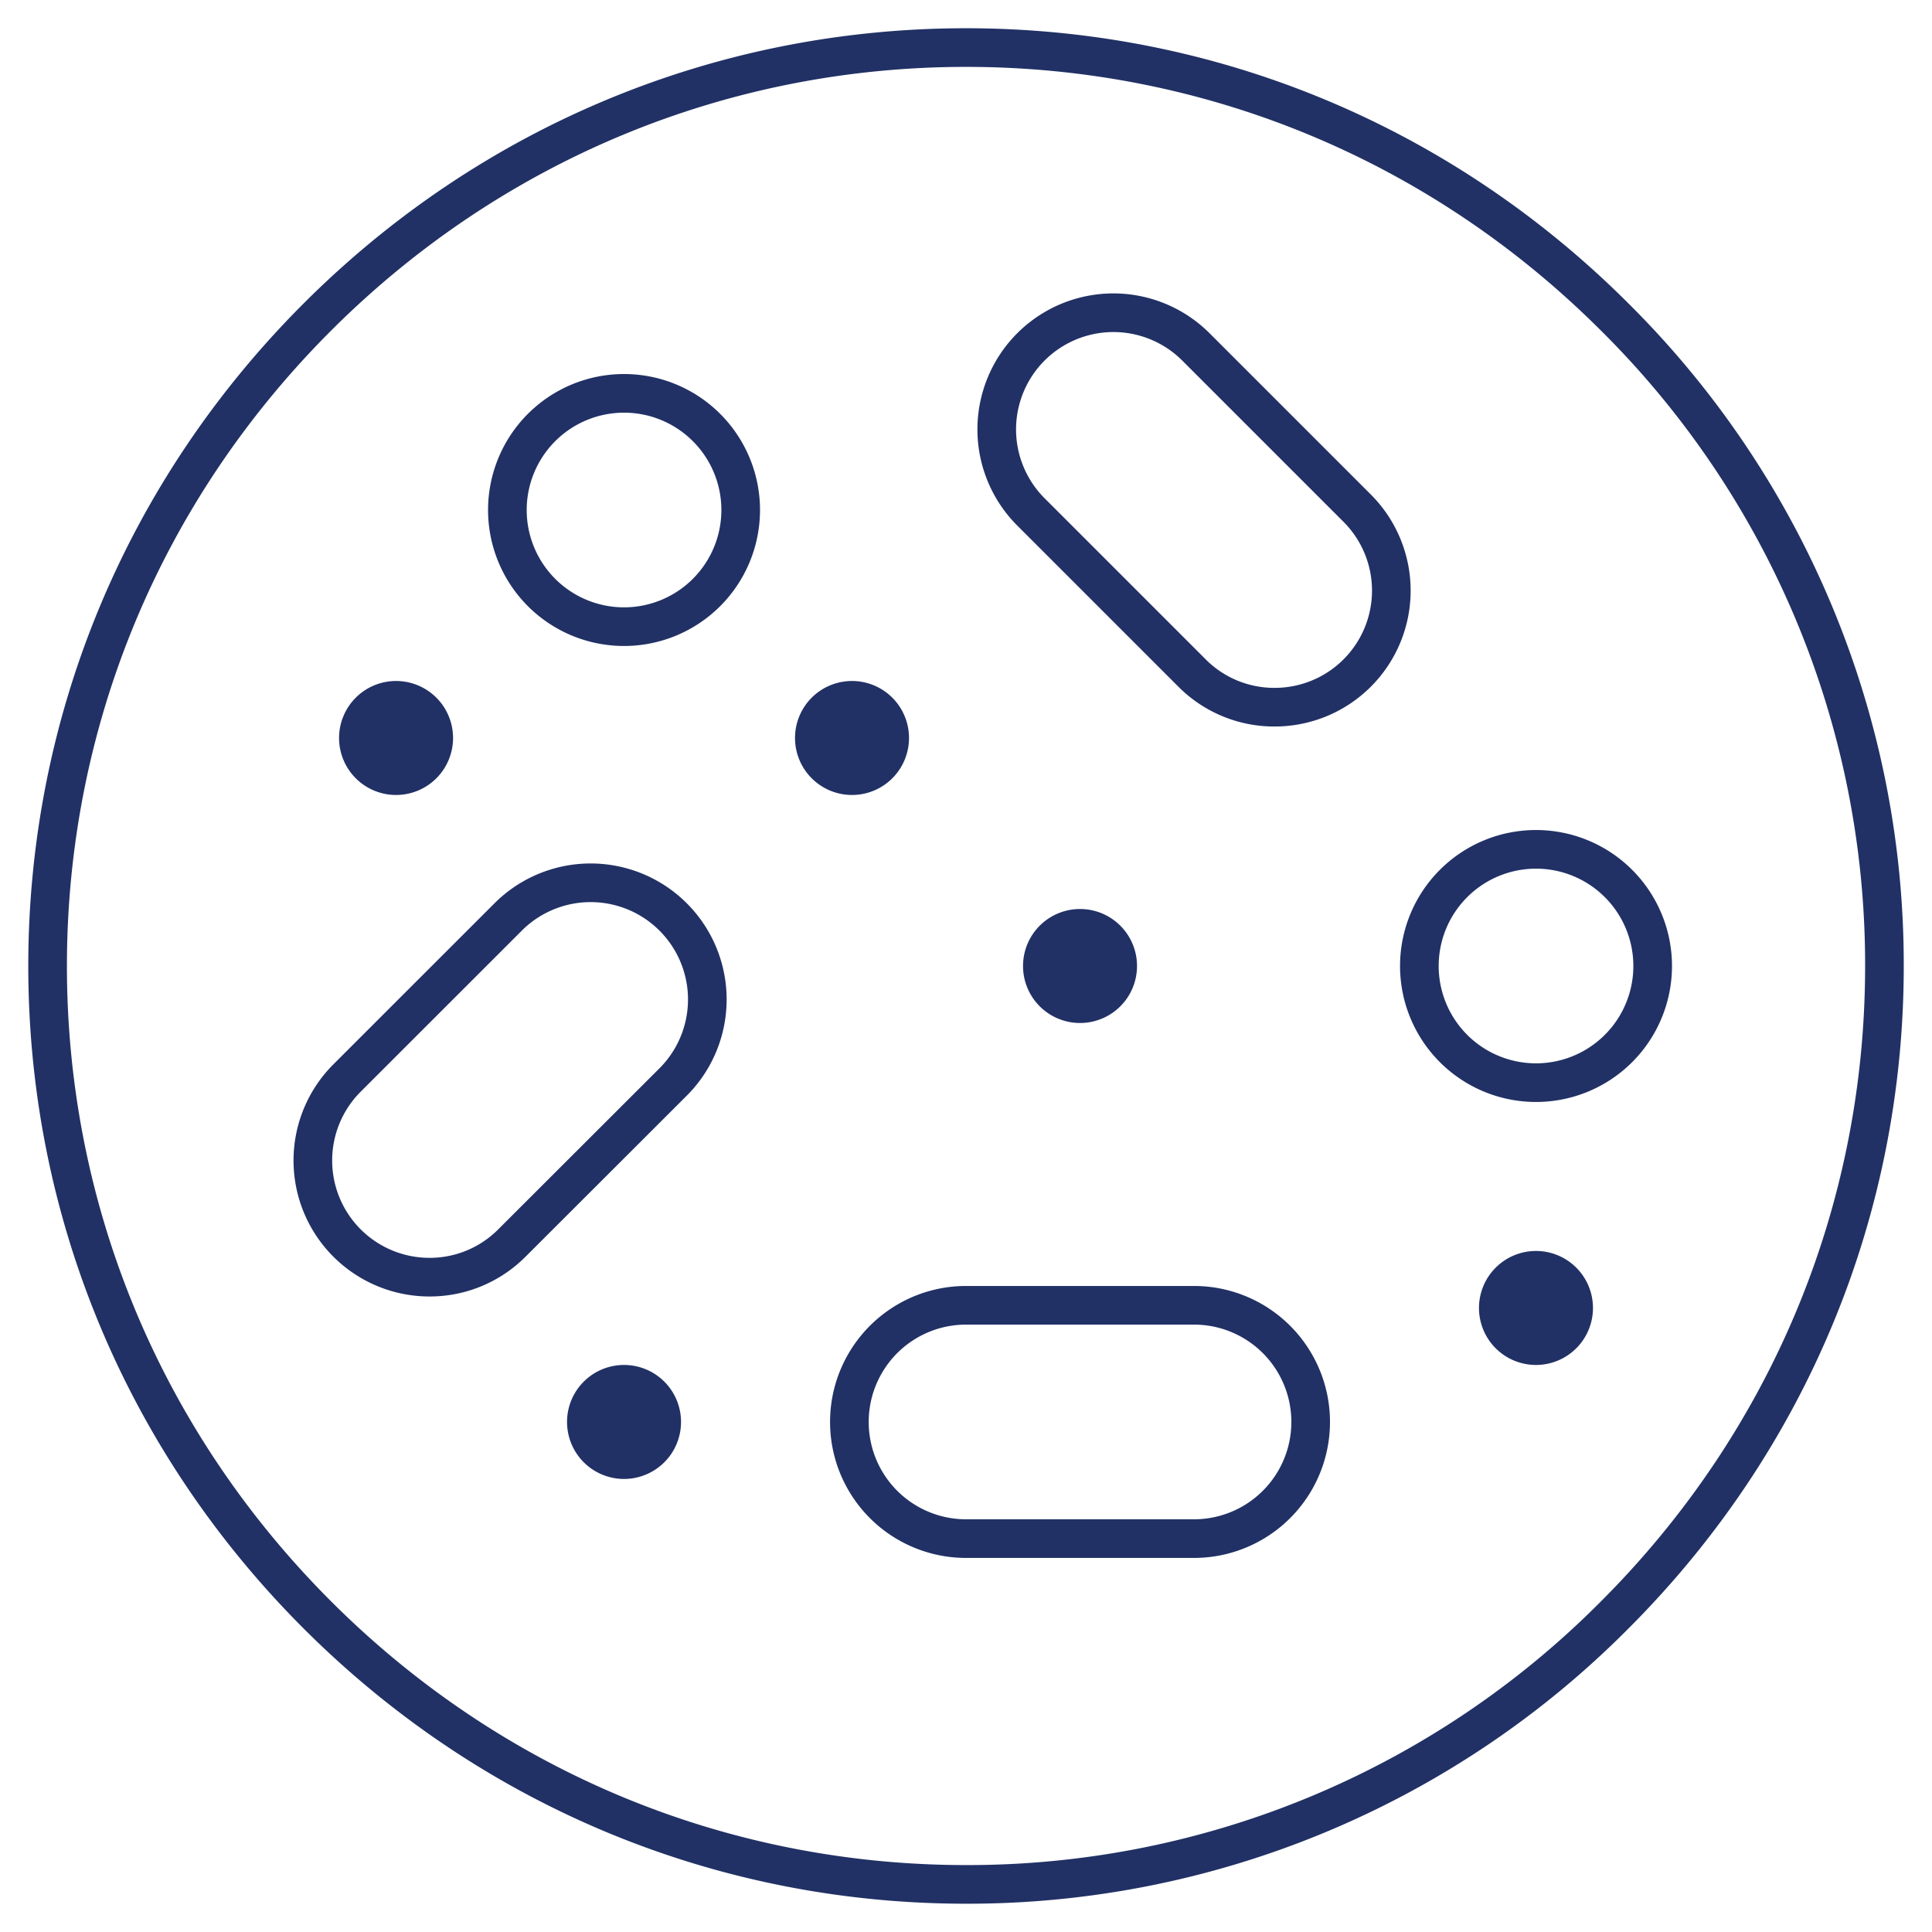
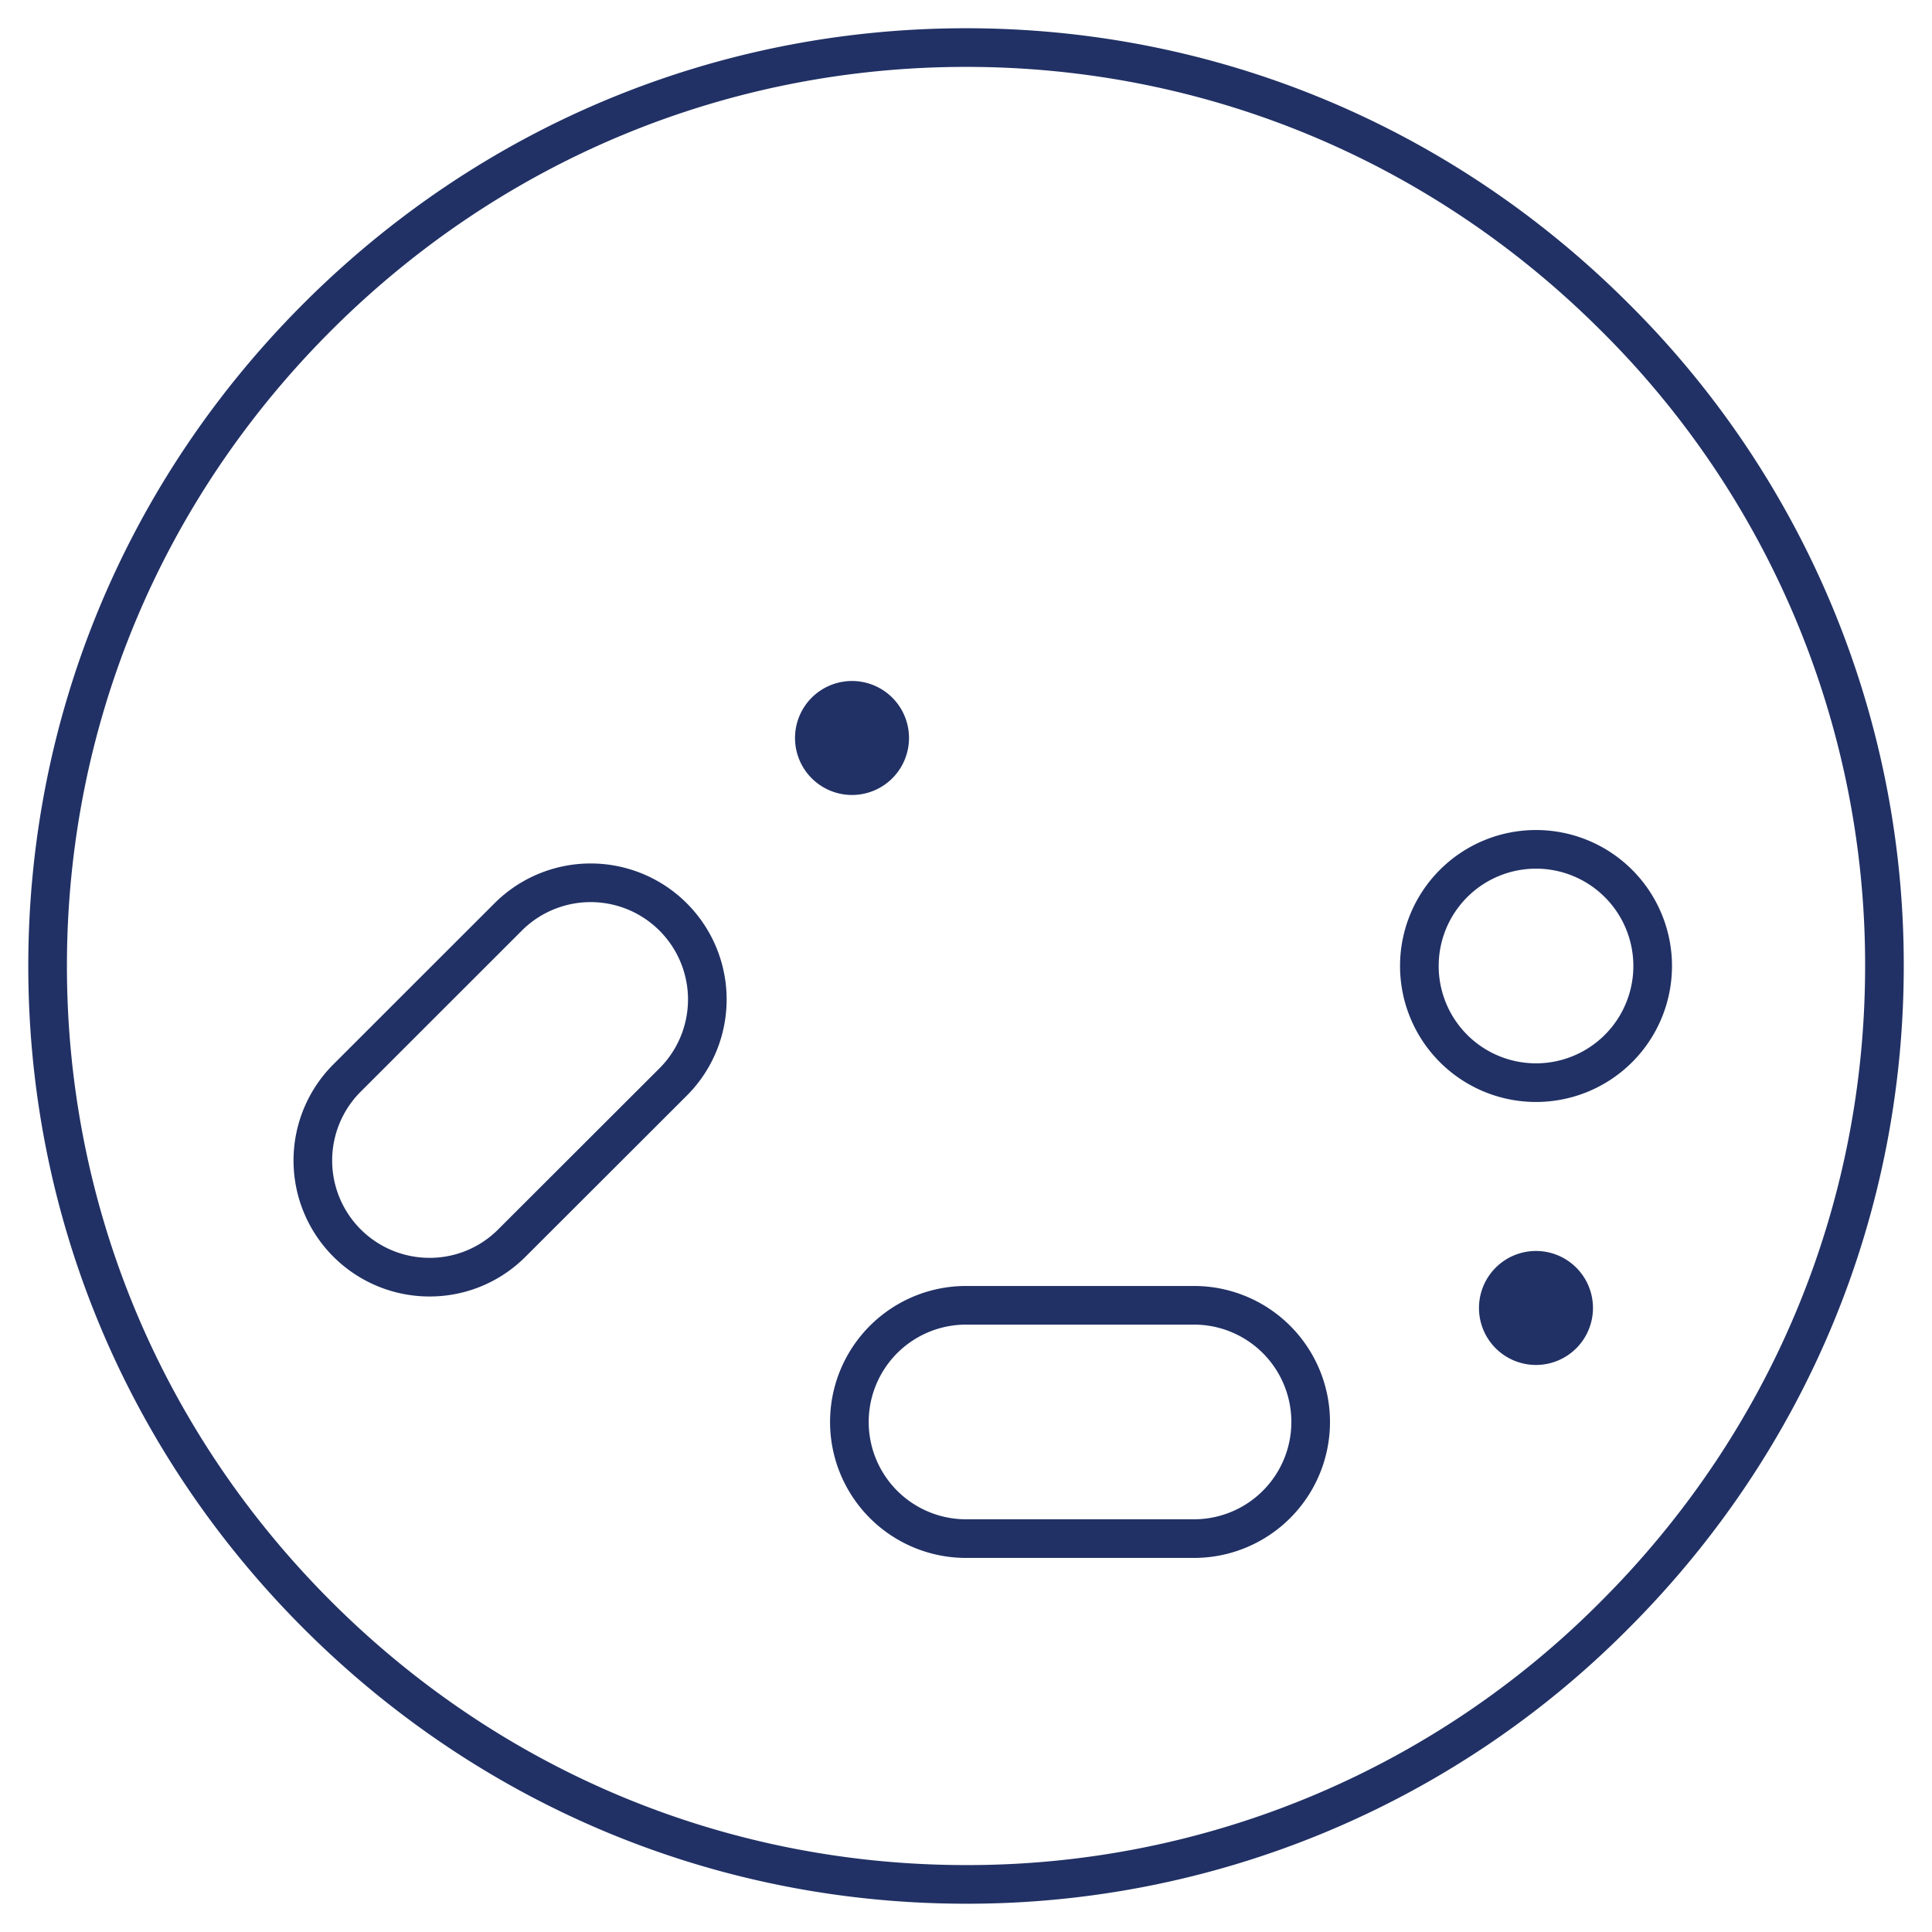
<svg xmlns="http://www.w3.org/2000/svg" xmlns:xlink="http://www.w3.org/1999/xlink" id="Layer_1" data-name="Layer 1" width="500" height="500" viewBox="0 0 500 500">
  <defs>
    <symbol id="cytology" data-name="cytology" viewBox="0 0 485.37 485.37">
-       <path d="M272.19,257.43a14.75,14.75,0,1,0-14.75-14.75h0A14.75,14.75,0,0,0,272.19,257.43Z" fill="#213165" />
      <path d="M390.19,168.93a14.75,14.75,0,1,0-14.75-14.75,14.75,14.75,0,0,0,14.75,14.75Z" fill="#213165" />
-       <path d="M154.18,139.43a14.75,14.75,0,1,0-14.75-14.75,14.75,14.75,0,0,0,14.75,14.75Z" fill="#213165" />
      <path d="M213.18,316.44a14.75,14.75,0,1,0-14.75-14.75,14.75,14.75,0,0,0,14.75,14.75Z" fill="#213165" />
-       <path d="M95.18,316.44a14.75,14.75,0,1,0-14.75-14.75A14.75,14.75,0,0,0,95.18,316.44Z" fill="#213165" />
      <path d="M242.69,5C179.4,5,119.77,29.78,74.78,74.77S5,179.37,5,242.68,29.78,365.6,74.77,410.59s104.63,69.78,167.92,69.78S365.6,455.59,410.6,410.6a236,236,0,0,0,69.77-167.92c0-63.29-24.78-122.91-69.77-167.91A235.94,235.94,0,0,0,242.69,5Z" fill="none" stroke="#213165" stroke-linecap="round" stroke-linejoin="round" stroke-width="10" />
-       <path d="M322.55,309.66a30,30,0,0,0-21.35,8.82L259.48,360.2a30.19,30.19,0,0,0,42.7,42.7l41.72-41.72a30.17,30.17,0,0,0-21.35-51.52Z" fill="none" stroke="#213165" stroke-linecap="round" stroke-linejoin="round" stroke-width="10" />
      <path d="M103.82,162.15a30.19,30.19,0,0,0-21.35,51.52l41.72,41.7a30.19,30.19,0,0,0,42.7-42.7L125.17,171A30,30,0,0,0,103.82,162.15Z" fill="none" stroke="#213165" stroke-linecap="round" stroke-linejoin="round" stroke-width="10" />
      <path d="M242.69,94.49a30.19,30.19,0,1,0,0,60.38h59a30.19,30.19,0,0,0,0-60.38Z" fill="none" stroke="#213165" stroke-linecap="round" stroke-linejoin="round" stroke-width="10" />
      <path d="M390.19,212.49a30.19,30.19,0,1,0,30.2,30.19A30.19,30.19,0,0,0,390.19,212.49Z" fill="none" stroke="#213165" stroke-linecap="round" stroke-linejoin="round" stroke-width="10" />
-       <path d="M154.18,330.5a30.19,30.19,0,1,0,30.19,30.19A30.19,30.19,0,0,0,154.18,330.5Z" fill="none" stroke="#213165" stroke-linecap="round" stroke-linejoin="round" stroke-width="10" />
    </symbol>
  </defs>
  <use width="485.37" height="485.37" transform="matrix(1, 0, 0, -1, 7.32, 492.68)" xlink:href="#cytology" />
</svg>